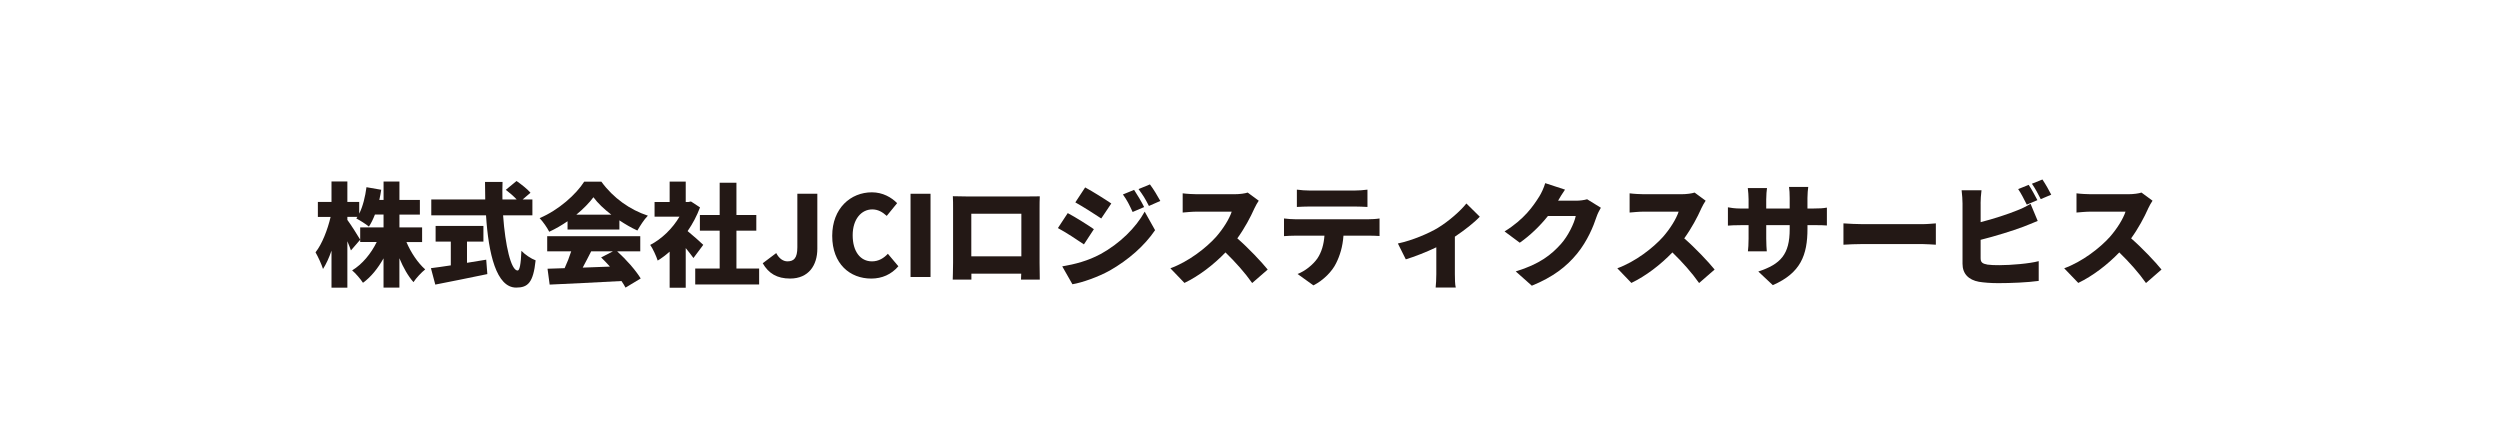
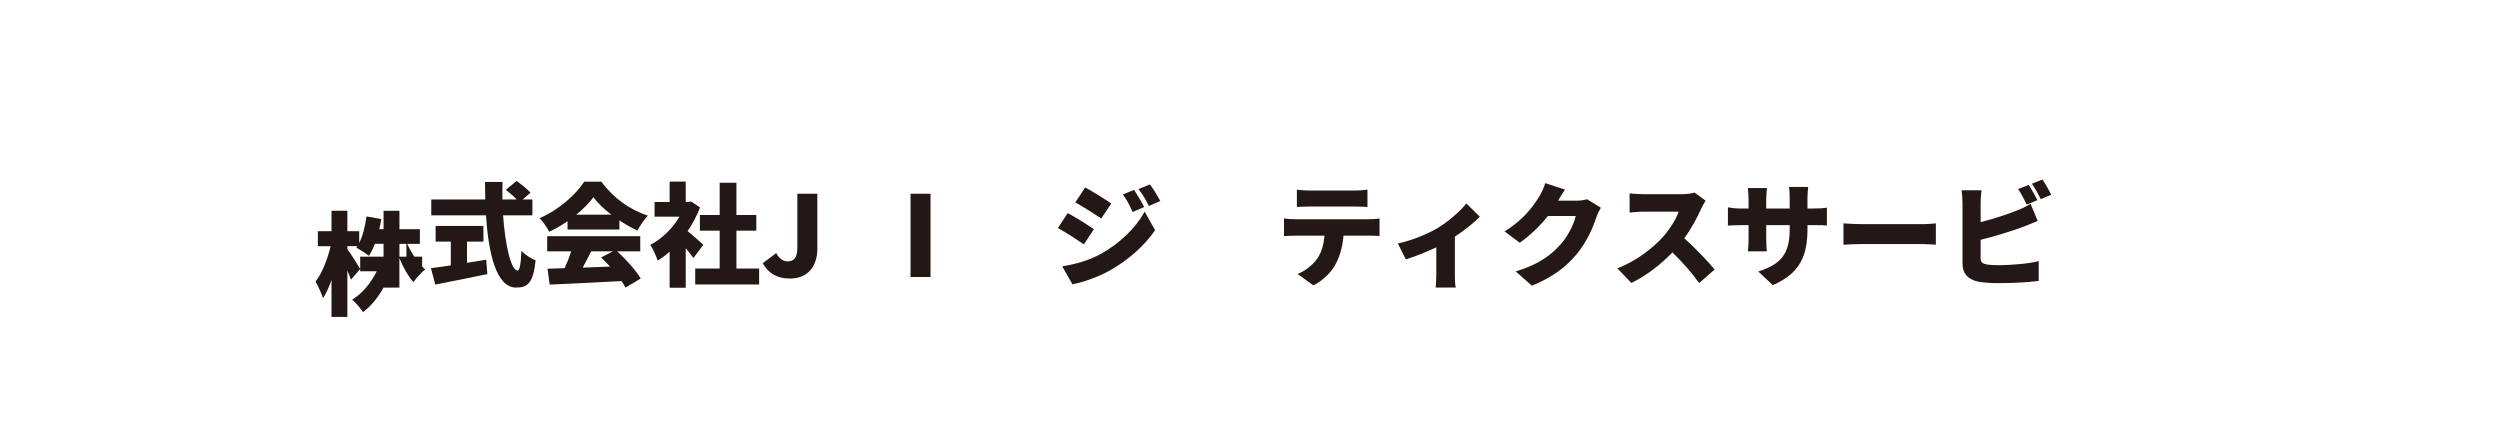
<svg xmlns="http://www.w3.org/2000/svg" id="_レイヤー_1" viewBox="0 0 1366 238.42">
  <defs>
    <style>.cls-1{fill:#231815;}</style>
  </defs>
-   <path class="cls-1" d="m222.07,132.25c2.44,5.74,6.23,11.41,10.26,14.95-2.01,1.59-4.94,4.7-6.41,6.96-2.93-3.29-5.56-7.93-7.69-13.06v16.05h-8.67v-15.99c-3.05,5.43-6.78,10.13-11.23,13.36-1.34-2.08-4.03-5.19-5.92-6.78,5.56-3.35,10.37-9.22,13.43-15.5h-9.03v-8h12.76v-7.02h-4.7c-.98,2.5-2.08,4.77-3.29,6.59-1.53-1.28-5-3.48-6.9-4.45.19-.25.36-.55.61-.85h-5.49v1.65c1.77,2.32,6.04,9.1,7.02,10.81l-5.07,5.86c-.49-1.4-1.16-3.18-1.95-5v25.34h-8.67v-20.21c-1.34,3.9-2.93,7.38-4.64,10.01-.79-2.56-2.69-6.66-4.09-9.1,3.6-4.52,6.66-12.51,8.24-19.35h-6.96v-8.18h7.45v-11.17h8.67v11.17h6.47v6.41c2.01-3.97,3.29-9.28,3.97-14.46l8.06,1.4c-.3,1.89-.61,3.73-1.04,5.56h2.32v-10.07h8.67v10.07h11.17v8h-11.17v7.02h12.39v8h-8.55,0Z" />
+   <path class="cls-1" d="m222.07,132.25c2.44,5.74,6.23,11.41,10.26,14.95-2.01,1.59-4.94,4.7-6.41,6.96-2.93-3.29-5.56-7.93-7.69-13.06v16.05h-8.67c-3.05,5.43-6.78,10.13-11.23,13.36-1.34-2.08-4.03-5.19-5.92-6.78,5.56-3.35,10.37-9.22,13.43-15.5h-9.03v-8h12.76v-7.02h-4.7c-.98,2.5-2.08,4.77-3.29,6.59-1.53-1.28-5-3.48-6.9-4.45.19-.25.36-.55.61-.85h-5.49v1.65c1.77,2.32,6.04,9.1,7.02,10.81l-5.07,5.86c-.49-1.4-1.16-3.18-1.95-5v25.34h-8.67v-20.21c-1.34,3.9-2.93,7.38-4.64,10.01-.79-2.56-2.69-6.66-4.09-9.1,3.6-4.52,6.66-12.51,8.24-19.35h-6.96v-8.18h7.45v-11.17h8.67v11.17h6.47v6.41c2.01-3.97,3.29-9.28,3.97-14.46l8.06,1.4c-.3,1.89-.61,3.73-1.04,5.56h2.32v-10.07h8.67v10.07h11.17v8h-11.17v7.02h12.39v8h-8.55,0Z" />
  <path class="cls-1" d="m255.17,143.6c3.48-.55,7.02-1.1,10.5-1.71l.61,7.87c-9.82,2.08-20.45,4.15-28.44,5.74l-2.38-8.97c2.99-.36,6.78-.91,10.86-1.53v-13h-8.3v-8.55h26.12v8.55h-8.97v11.6h0Zm19.72-25.94c1.16,16.48,4.33,30.15,7.93,30.15,1.1,0,1.77-3.29,2.08-10.75,2.01,2.08,5.25,4.27,7.76,5.19-1.28,12.21-4.22,14.89-10.62,14.89-10.81,0-15.14-18.38-16.48-39.5h-29.91v-8.67h29.48c-.06-3.18-.12-6.41-.12-9.58h9.58c-.12,3.18-.12,6.41-.06,9.58h7.76c-1.65-1.77-3.97-3.79-5.92-5.25l5.86-4.82c2.56,1.77,5.98,4.45,7.63,6.41l-4.27,3.66h5.31v8.67h-15.99Z" />
  <path class="cls-1" d="m310.1,120.89c-3.11,2.14-6.53,4.15-10.01,5.74-1.04-2.14-3.42-5.56-5.25-7.45,10.44-4.39,19.96-13,24.36-19.9h9.4c6.53,8.97,15.69,15.38,25.4,18.56-2.2,2.25-4.15,5.43-5.74,8.12-3.24-1.46-6.59-3.42-9.82-5.56v5h-28.33v-4.52h0Zm27.1,16.42c5.07,4.58,10.2,10.44,12.88,14.84l-8.3,5c-.55-1.1-1.34-2.32-2.2-3.6-14.04.79-28.81,1.46-39.25,1.95l-1.16-8.67c2.8-.06,5.92-.19,9.34-.3,1.34-2.87,2.63-6.17,3.6-9.22h-13.12v-8.24h50.85v8.24h-12.64,0Zm-3.18-20.02c-3.97-3.05-7.45-6.34-9.77-9.52-2.32,3.11-5.56,6.41-9.34,9.52h19.11Zm-10.99,20.02c-1.53,2.99-3.11,6.11-4.64,8.91,4.82-.19,9.89-.36,14.89-.55-1.59-1.77-3.24-3.48-4.82-5l6.47-3.35h-11.9Z" />
  <path class="cls-1" d="m378.9,140.98c-1.1-1.53-2.63-3.48-4.22-5.43v21.67h-8.79v-19.72c-2.14,1.89-4.33,3.54-6.53,4.88-.74-2.38-2.8-6.83-4.09-8.55,6.28-3.24,12.21-8.97,15.99-15.44h-13.61v-8h8.24v-11.17h8.79v11.17h1.34l1.53-.3,4.94,3.24c-1.71,4.58-4.03,8.97-6.78,12.94,2.93,2.38,7.32,6.28,8.55,7.51l-5.37,7.21h0Zm35.89,5.74v8.73h-34.92v-8.73h13.36v-20.69h-10.81v-8.55h10.81v-17.64h9.16v17.64h10.86v8.55h-10.86v20.69h12.4Z" />
  <path class="cls-1" d="m416.75,143.84l7.38-5.56c1.59,3.11,3.9,4.52,6.11,4.52,3.54,0,5.43-1.77,5.43-7.69v-29.24h10.92v30.09c0,8.91-4.7,16.24-14.89,16.24-7.08,0-11.72-2.75-14.95-8.36Z" />
-   <path class="cls-1" d="m454.72,128.89c0-15.14,10.13-23.81,21.67-23.81,5.92,0,10.68,2.75,13.8,5.92l-5.68,6.96c-2.32-2.08-4.7-3.54-7.93-3.54-5.86,0-10.68,5.25-10.68,14.1s4.15,14.29,10.56,14.29c3.66,0,6.53-1.83,8.67-4.15l5.74,6.83c-3.84,4.45-8.91,6.72-14.84,6.72-11.54,0-21.31-7.93-21.31-23.32h0Z" />
  <path class="cls-1" d="m497.52,105.87h10.92v45.48h-10.92v-45.48Z" />
-   <path class="cls-1" d="m527.67,107.34h34.06c1.65,0,3.97,0,6.41-.06-.12,2.01-.12,4.52-.12,6.59v29.79c0,2.63.12,9.1.12,9.1h-10.26s.06-1.4.12-3.24h-27.23v3.24h-10.2s.19-5.86.19-9.22v-29.67c0-1.95,0-4.77-.12-6.66,2.5.06,5.25.12,7.02.12h0Zm3.05,32.72h27.35v-23.26h-27.35v23.26Z" />
  <path class="cls-1" d="m597.69,125.23l-5.43,8.3c-3.73-2.56-9.89-6.59-14.22-8.91l5.37-8.18c4.39,2.32,10.86,6.41,14.29,8.79Zm3.66,13.61c10.5-5.79,19.29-14.4,24.11-23.2l5.68,10.13c-5.86,8.61-14.59,16.24-24.72,22.03-6.23,3.48-15.2,6.66-20.45,7.51l-5.56-9.77c6.9-1.16,14.04-2.99,20.93-6.72h0Zm5.86-27.65l-5.49,8.18c-3.66-2.44-9.89-6.41-14.16-8.79l5.37-8.18c4.27,2.32,10.8,6.41,14.29,8.79Zm17.94,1.95l-6.28,2.69c-1.95-4.22-2.93-6.23-5.31-9.58l6.11-2.5c1.83,2.75,4.15,6.66,5.49,9.4h0Zm8.85-3.35l-6.23,2.75c-2.14-4.22-3.29-5.98-5.68-9.22l6.23-2.56c2.01,2.63,4.22,6.41,5.68,9.03Z" />
-   <path class="cls-1" d="m685.29,114.12c-2.01,4.52-5.25,10.62-9.22,16.12,5.92,5.13,13.25,12.88,16.6,17.03l-8.48,7.38c-3.9-5.56-9.1-11.41-14.59-16.73-6.41,6.66-14.4,12.82-22.41,16.67l-7.69-8c9.89-3.6,19.53-11.11,24.96-17.15,3.97-4.52,7.27-9.89,8.55-13.8h-18.98c-2.74,0-6.11.36-7.81.49v-10.5c2.14.3,6.04.49,7.81.49h20.39c3.05,0,5.92-.43,7.32-.91l6.04,4.45c-.55.79-1.83,2.93-2.5,4.45h0Z" />
  <path class="cls-1" d="m707.76,119.8h39.98c1.28,0,4.33-.12,6.04-.43v9.58c-1.65-.12-4.22-.19-6.04-.19h-13.67c-.43,6.11-1.95,10.92-4.03,15.08-2.08,4.33-6.83,9.28-12.39,12.09l-8.67-6.23c4.09-1.53,8.36-5,10.8-8.42,2.38-3.54,3.54-7.76,3.9-12.51h-15.93c-1.77,0-4.45.12-6.17.25v-9.65c1.89.24,4.27.43,6.17.43h0Zm7.93-15.69h24.41c2.25,0,4.82-.19,7.08-.49v9.46c-2.25-.12-4.77-.24-7.08-.24h-24.41c-2.14,0-5.07.12-7.08.24v-9.46c2.08.3,5,.49,7.08.49Z" />
  <path class="cls-1" d="m785.6,124.55c6.04-3.66,12.45-9.34,15.63-13.36l7.32,7.21c-2.87,3.11-8.24,7.32-13.61,10.92v20.45c0,2.32.06,5.98.49,7.32h-10.99c.19-1.34.36-5,.36-7.32v-14.65c-5.43,2.63-12.09,5.19-16.67,6.59l-4.33-8.67c7.93-1.65,17.03-5.62,21.79-8.48h0Z" />
  <path class="cls-1" d="m851.34,109.66h9.82c2.01,0,4.45-.3,6.04-.79l7.51,4.64c-.79,1.34-1.77,3.18-2.38,5-1.65,5.07-4.94,13.12-10.56,20.02-5.92,7.27-13.31,12.88-24.78,17.58l-8.79-7.81c13.19-4.03,19.53-9.22,24.72-15.01,3.84-4.27,7.27-11.29,8.06-15.26h-15.2c-4.33,5.43-9.77,10.68-15.38,14.59l-8.31-6.17c10.81-6.66,15.75-13.98,18.98-19.11,1.1-1.71,2.56-4.88,3.24-7.27l10.81,3.54c-1.4,1.95-2.87,4.45-3.78,6.04h0Z" />
  <path class="cls-1" d="m929.49,114.12c-2.01,4.52-5.25,10.62-9.22,16.12,5.92,5.13,13.25,12.88,16.6,17.03l-8.48,7.38c-3.9-5.56-9.1-11.41-14.59-16.73-6.41,6.66-14.4,12.82-22.41,16.67l-7.69-8c9.89-3.6,19.53-11.11,24.96-17.15,3.97-4.52,7.27-9.89,8.55-13.8h-18.98c-2.74,0-6.11.36-7.81.49v-10.5c2.14.3,6.04.49,7.81.49h20.38c3.05,0,5.92-.43,7.32-.91l6.04,4.45c-.55.79-1.83,2.93-2.5,4.45h.02Z" />
  <path class="cls-1" d="m968.67,155.81l-7.93-7.45c12.21-4.03,17.15-9.34,17.15-23.13v-2.2h-12.82v7.38c0,2.99.19,5.37.3,6.9h-10.31c.19-1.53.36-3.9.36-6.9v-7.38h-4.39c-3.29,0-5.13.12-6.9.25v-10.01c1.4.25,3.6.67,6.9.67h4.39v-5.07c0-2.01-.19-3.97-.43-6.11h10.5c-.19,1.46-.43,3.54-.43,6.17v5h12.82v-5.74c0-2.5-.12-4.52-.36-6.04h10.5c-.19,1.59-.43,3.54-.43,6.04v5.74h3.24c3.54,0,5.25-.12,7.38-.49v9.77c-1.71-.19-3.84-.19-7.32-.19h-3.29v1.95c0,14.46-3.73,24.17-18.92,30.83h-.02Z" />
  <path class="cls-1" d="m1017.82,122.48h32.42c2.74,0,5.74-.3,7.51-.43v11.66c-1.59-.06-5-.36-7.51-.36h-32.42c-3.48,0-8.06.19-10.56.36v-11.66c2.44.19,7.57.43,10.56.43h0Z" />
  <path class="cls-1" d="m1082.22,111.13v10.26c7.14-1.83,14.95-4.39,19.9-6.41,2.38-.91,4.58-1.95,7.38-3.6l3.9,9.34c-2.69,1.1-5.74,2.38-7.87,3.18-5.86,2.2-15.26,5.13-23.32,7.14v10.07c0,2.38,1.16,2.99,3.79,3.48,1.77.25,3.9.3,6.47.3,6.34,0,16.48-.85,21.48-2.2v10.8c-6.04.85-15.33,1.22-22.1,1.22-4.15,0-7.87-.3-10.56-.74-5.62-1.04-8.97-4.33-8.97-9.83v-33.02c0-1.34-.19-5.07-.49-7.14h10.86c-.3,2.08-.49,5.37-.49,7.14h0Zm31.01-1.77l-5.8,2.44c-1.28-2.5-3.05-6.11-4.7-8.48l5.74-2.32c1.53,2.25,3.66,6.23,4.77,8.36h0Zm7.57-2.99l-5.74,2.44c-1.22-2.5-3.18-6.11-4.82-8.42l5.74-2.32c1.59,2.32,3.78,6.23,4.82,8.3Z" />
-   <path class="cls-1" d="m1173.67,114.12c-2.01,4.52-5.25,10.62-9.22,16.12,5.92,5.13,13.25,12.88,16.6,17.03l-8.48,7.38c-3.9-5.56-9.1-11.41-14.59-16.73-6.41,6.66-14.4,12.82-22.41,16.67l-7.69-8c9.89-3.6,19.53-11.11,24.96-17.15,3.97-4.52,7.27-9.89,8.55-13.8h-18.98c-2.74,0-6.11.36-7.81.49v-10.5c2.14.3,6.04.49,7.81.49h20.38c3.05,0,5.92-.43,7.32-.91l6.04,4.45c-.55.79-1.83,2.93-2.5,4.45h.02Z" />
</svg>